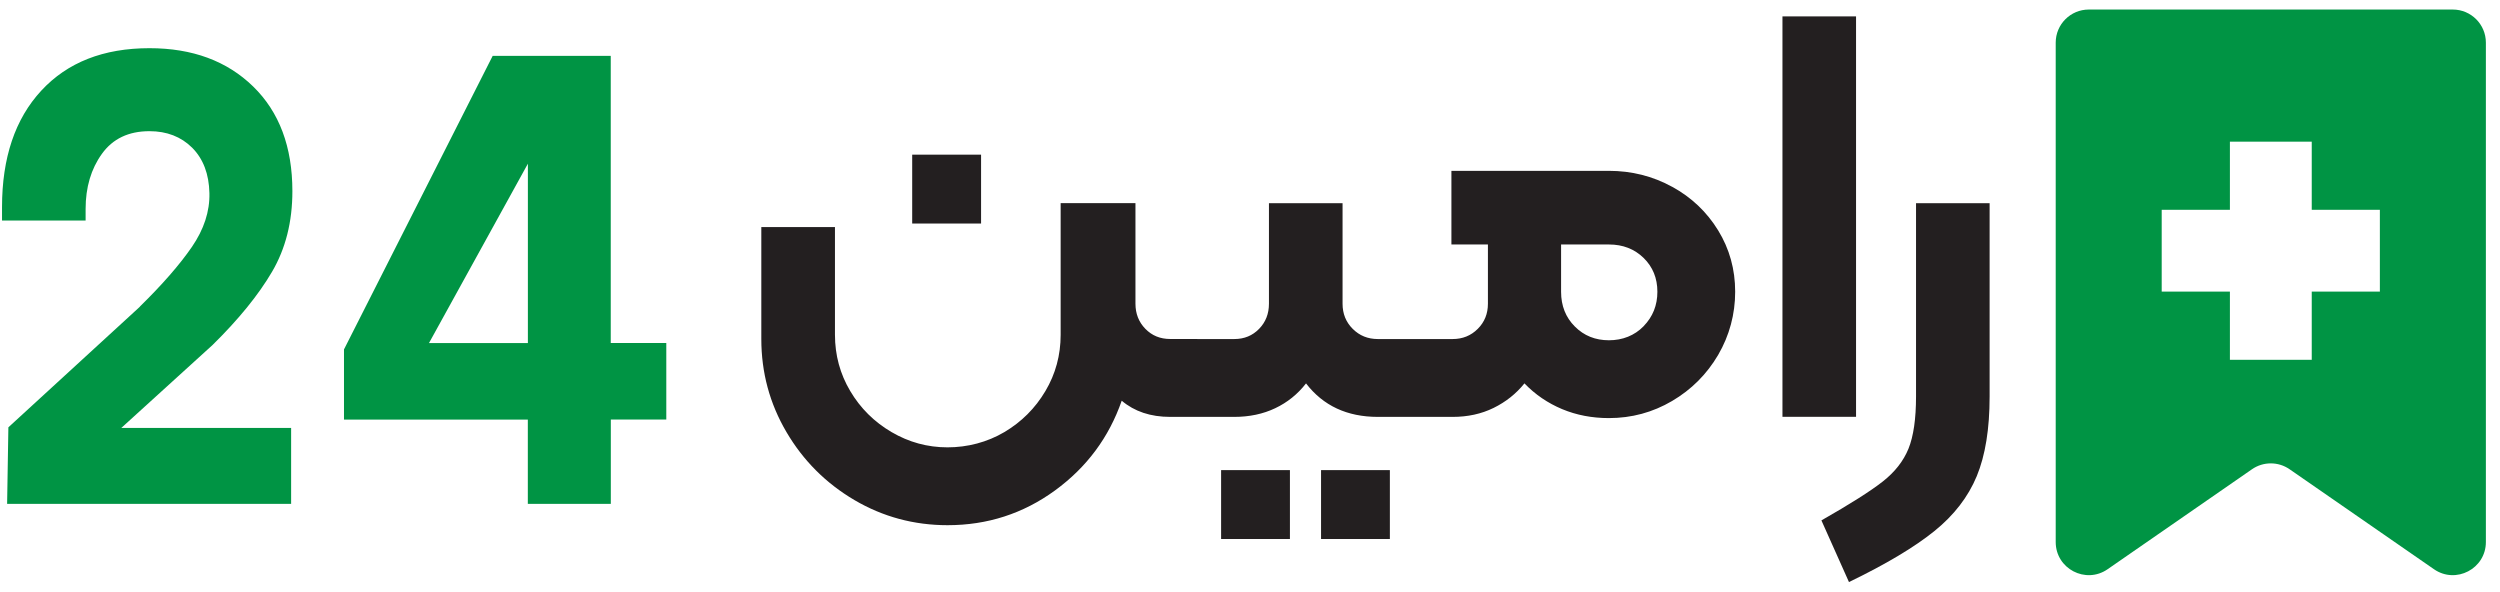
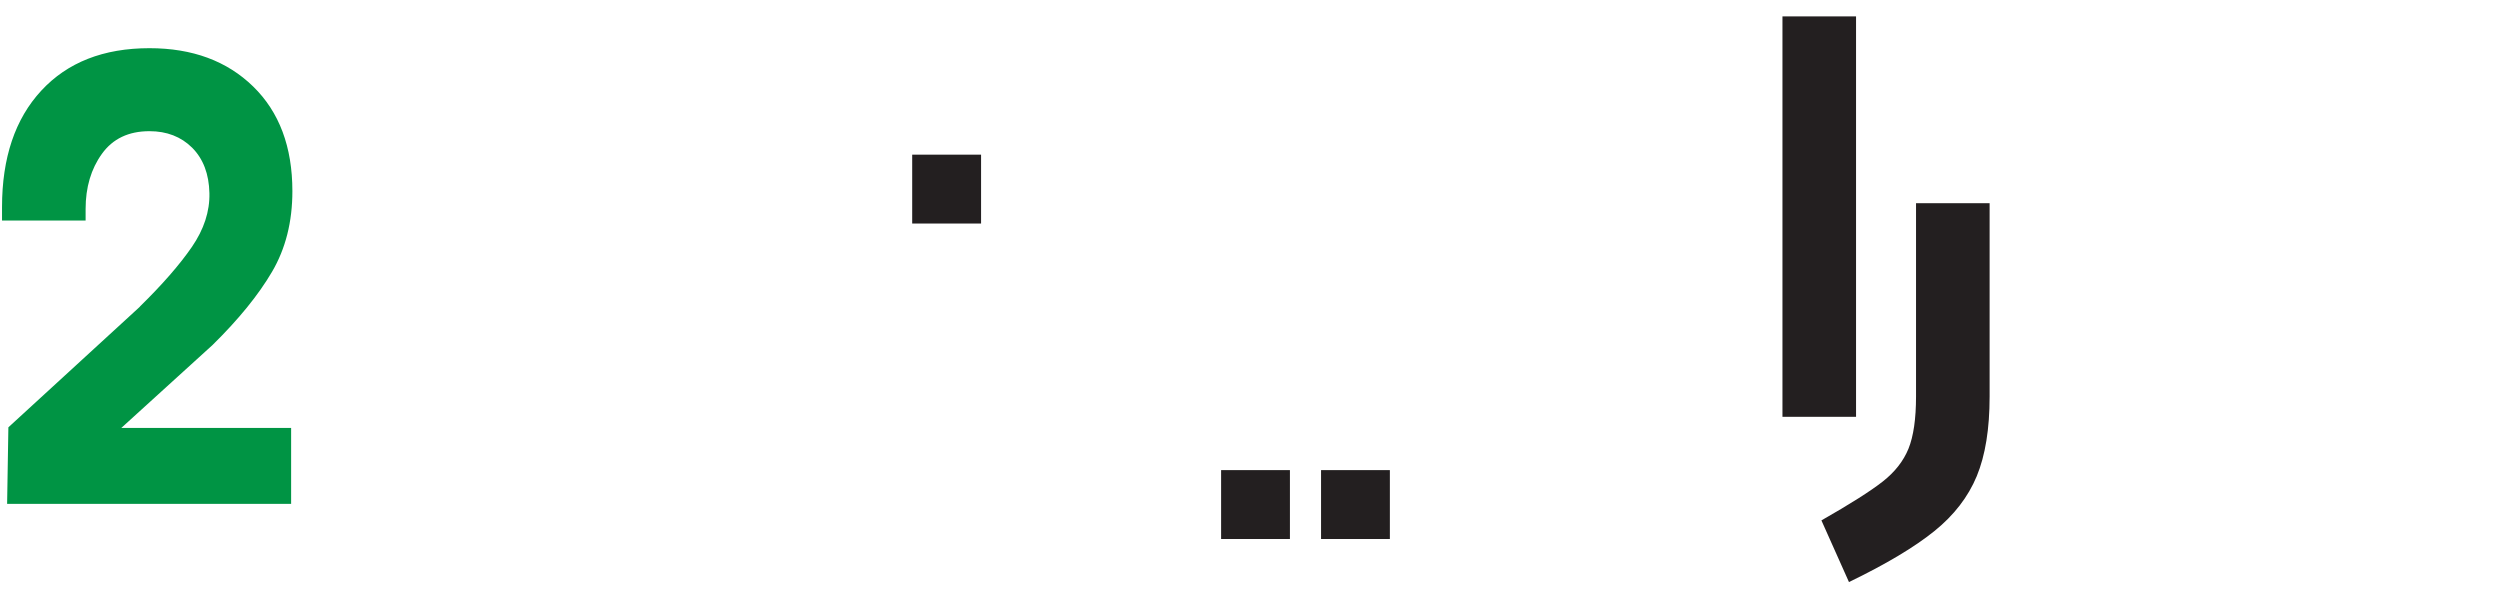
<svg xmlns="http://www.w3.org/2000/svg" width="131" height="31" viewBox="0 0 131 31" fill="none">
  <path d="M7.326 16.068C8.507 14.91 9.418 13.866 10.053 12.942C10.688 12.019 10.996 11.076 10.973 10.117C10.951 9.115 10.649 8.324 10.072 7.743C9.491 7.165 8.745 6.874 7.831 6.874C6.739 6.874 5.908 7.27 5.34 8.061C4.771 8.851 4.486 9.816 4.486 10.952V11.555H0.106V10.854C0.106 8.267 0.791 6.232 2.163 4.75C3.534 3.268 5.422 2.525 7.831 2.525C10.082 2.525 11.893 3.195 13.265 4.532C14.636 5.868 15.321 7.699 15.321 10.016C15.321 11.622 14.966 13.031 14.252 14.246C13.538 15.462 12.5 16.738 11.142 18.074L6.358 22.422H15.255V26.402H0.373L0.439 22.391L7.33 16.072L7.326 16.068Z" fill="#009444" />
-   <path d="M27.661 8.578L22.479 17.976H27.661V8.578ZM32.007 21.988V26.402H27.658V21.988H18.025V18.309L25.817 2.926H32.003V17.973H34.914V21.984H32.003L32.007 21.988Z" fill="#009444" />
  <path d="M104.256 20.778C104.256 22.473 104.031 23.863 103.583 24.949C103.133 26.034 102.393 26.999 101.355 27.834C100.32 28.669 98.829 29.561 96.886 30.5L95.442 27.269C96.947 26.412 98.019 25.733 98.657 25.231C99.296 24.73 99.743 24.155 100.006 23.508C100.267 22.86 100.4 21.949 100.4 20.778V10.647H104.256V20.778Z" fill="#231F20" />
  <path d="M67.592 28.244H63.986V24.634H67.592V28.244Z" fill="#231F20" />
  <path d="M72.829 28.244H69.223V24.634H72.829V28.244Z" fill="#231F20" />
-   <path fill-rule="evenodd" clip-rule="evenodd" d="M84.302 8.952C85.495 8.952 86.597 9.229 87.612 9.784H87.616C88.631 10.339 89.434 11.101 90.031 12.072C90.627 13.044 90.923 14.117 90.923 15.288C90.923 16.458 90.624 17.582 90.031 18.598C89.434 19.613 88.631 20.416 87.616 21.013C86.6 21.61 85.498 21.908 84.305 21.908C83.429 21.908 82.61 21.753 81.858 21.439C81.106 21.124 80.446 20.676 79.881 20.089C79.443 20.635 78.903 21.061 78.265 21.375C77.627 21.689 76.91 21.845 76.117 21.845H72.2C70.591 21.845 69.334 21.261 68.436 20.09C67.998 20.655 67.458 21.089 66.82 21.391C66.183 21.695 65.465 21.845 64.672 21.845H61.317C60.292 21.845 59.444 21.562 58.778 20.997C58.108 22.921 56.943 24.489 55.28 25.701C53.617 26.913 51.741 27.52 49.65 27.52C47.895 27.52 46.266 27.081 44.772 26.203C43.277 25.323 42.09 24.136 41.211 22.641C40.332 21.146 39.893 19.521 39.893 17.763V11.898H43.752V17.544C43.753 18.61 44.019 19.595 44.553 20.492C45.086 21.391 45.807 22.108 46.717 22.641C47.625 23.174 48.603 23.441 49.65 23.441C50.697 23.441 51.729 23.174 52.63 22.641C53.528 22.108 54.245 21.394 54.779 20.492C55.312 19.595 55.578 18.61 55.578 17.544V10.644H59.498V15.912C59.498 16.436 59.67 16.874 60.016 17.23C60.362 17.585 60.793 17.763 61.317 17.763H62.697C62.714 17.763 62.731 17.765 62.746 17.766H64.675C65.199 17.766 65.63 17.588 65.976 17.233C66.322 16.878 66.493 16.44 66.493 15.916V10.647H70.35V15.916C70.35 16.44 70.527 16.878 70.883 17.233C71.238 17.588 71.677 17.766 72.2 17.766H76.117C76.64 17.766 77.078 17.589 77.434 17.233C77.79 16.878 77.967 16.439 77.967 15.915V12.811H76.054V8.952H84.302ZM81.801 15.291C81.801 16.024 82.042 16.63 82.521 17.109C83.001 17.592 83.597 17.83 84.308 17.83C85.019 17.83 85.648 17.585 86.127 17.093V17.09C86.606 16.598 86.847 15.998 86.847 15.288C86.847 14.577 86.606 13.986 86.127 13.517C85.645 13.047 85.039 12.811 84.308 12.811H81.801V15.291Z" fill="#231F20" />
  <path d="M97.257 21.841H93.401V0.859H97.257V21.841Z" fill="#231F20" />
  <path d="M51.408 11.713H47.799V8.104H51.408V11.713Z" fill="#231F20" />
-   <path d="M124.705 15.281H121.135V18.855H116.847V15.281H113.273V10.993H116.847V7.423H121.135V10.993H124.705V15.281ZM128.527 0.5H109.452C108.493 0.5 107.719 1.278 107.719 2.234V28.402C107.719 29.802 109.29 30.623 110.439 29.827L118.002 24.59C118.596 24.178 119.382 24.178 119.976 24.59L127.54 29.827C128.688 30.623 130.26 29.802 130.26 28.402V2.234C130.26 1.275 129.482 0.5 128.527 0.5Z" fill="#009444" />
</svg>